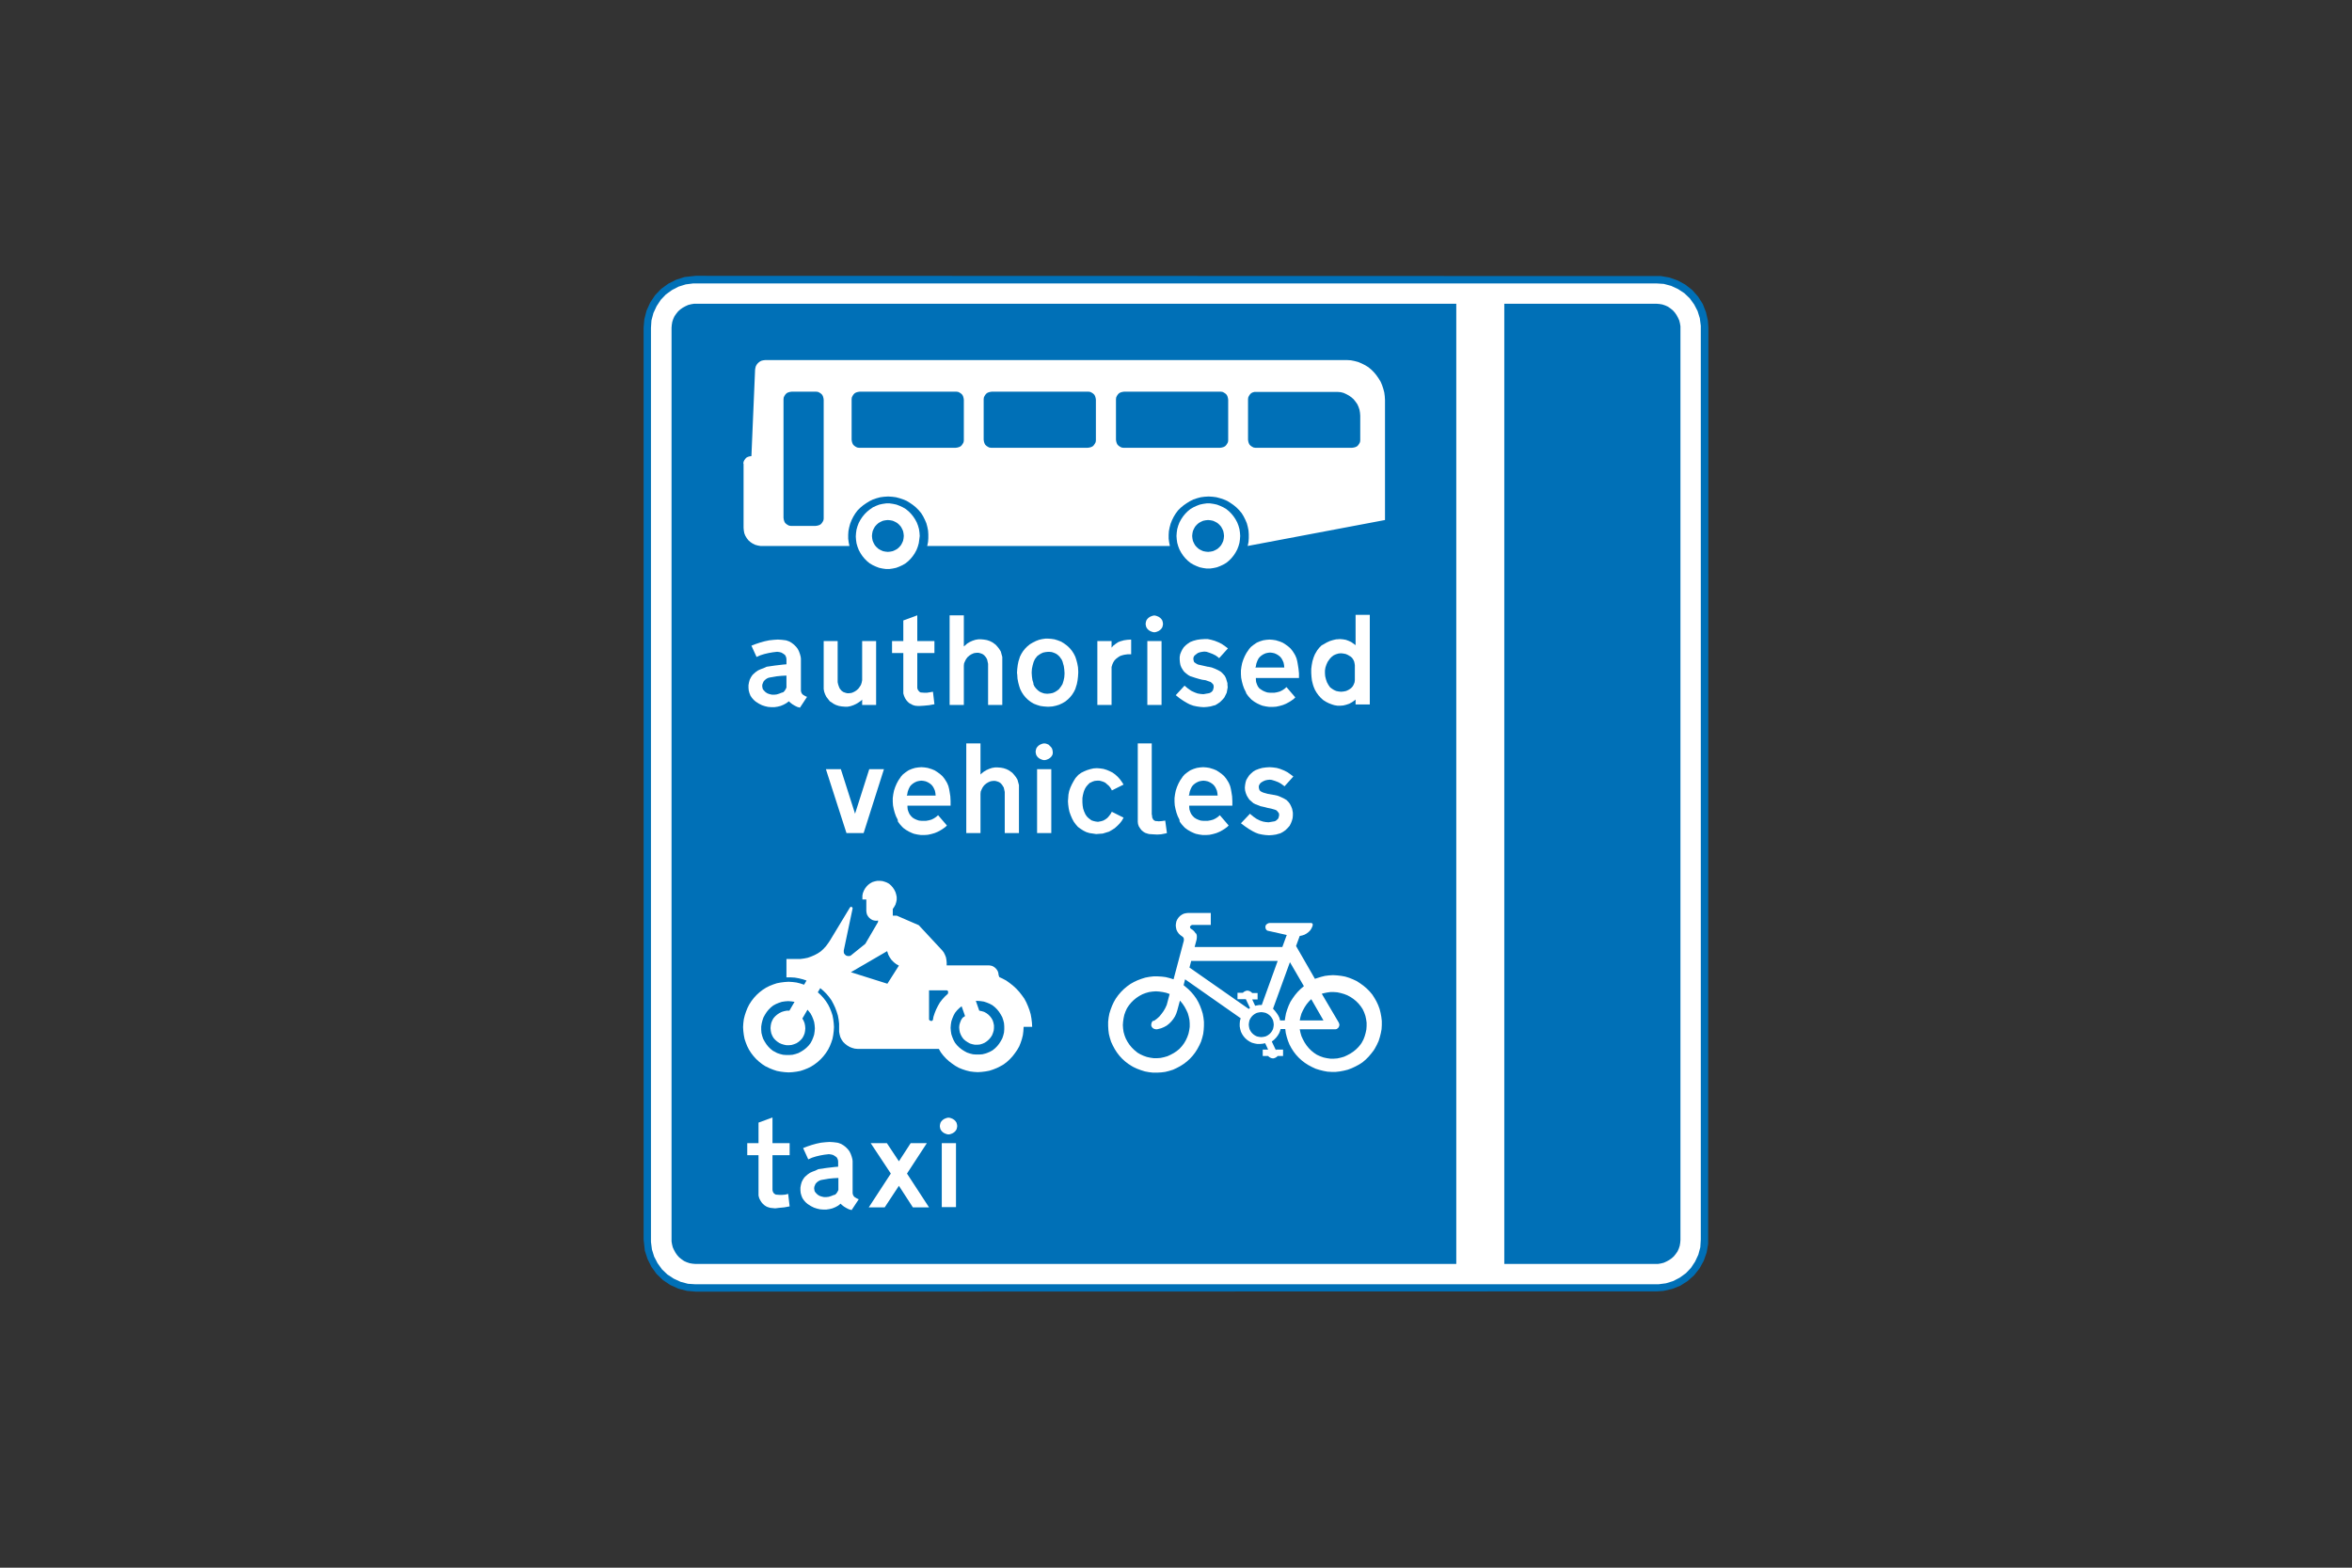
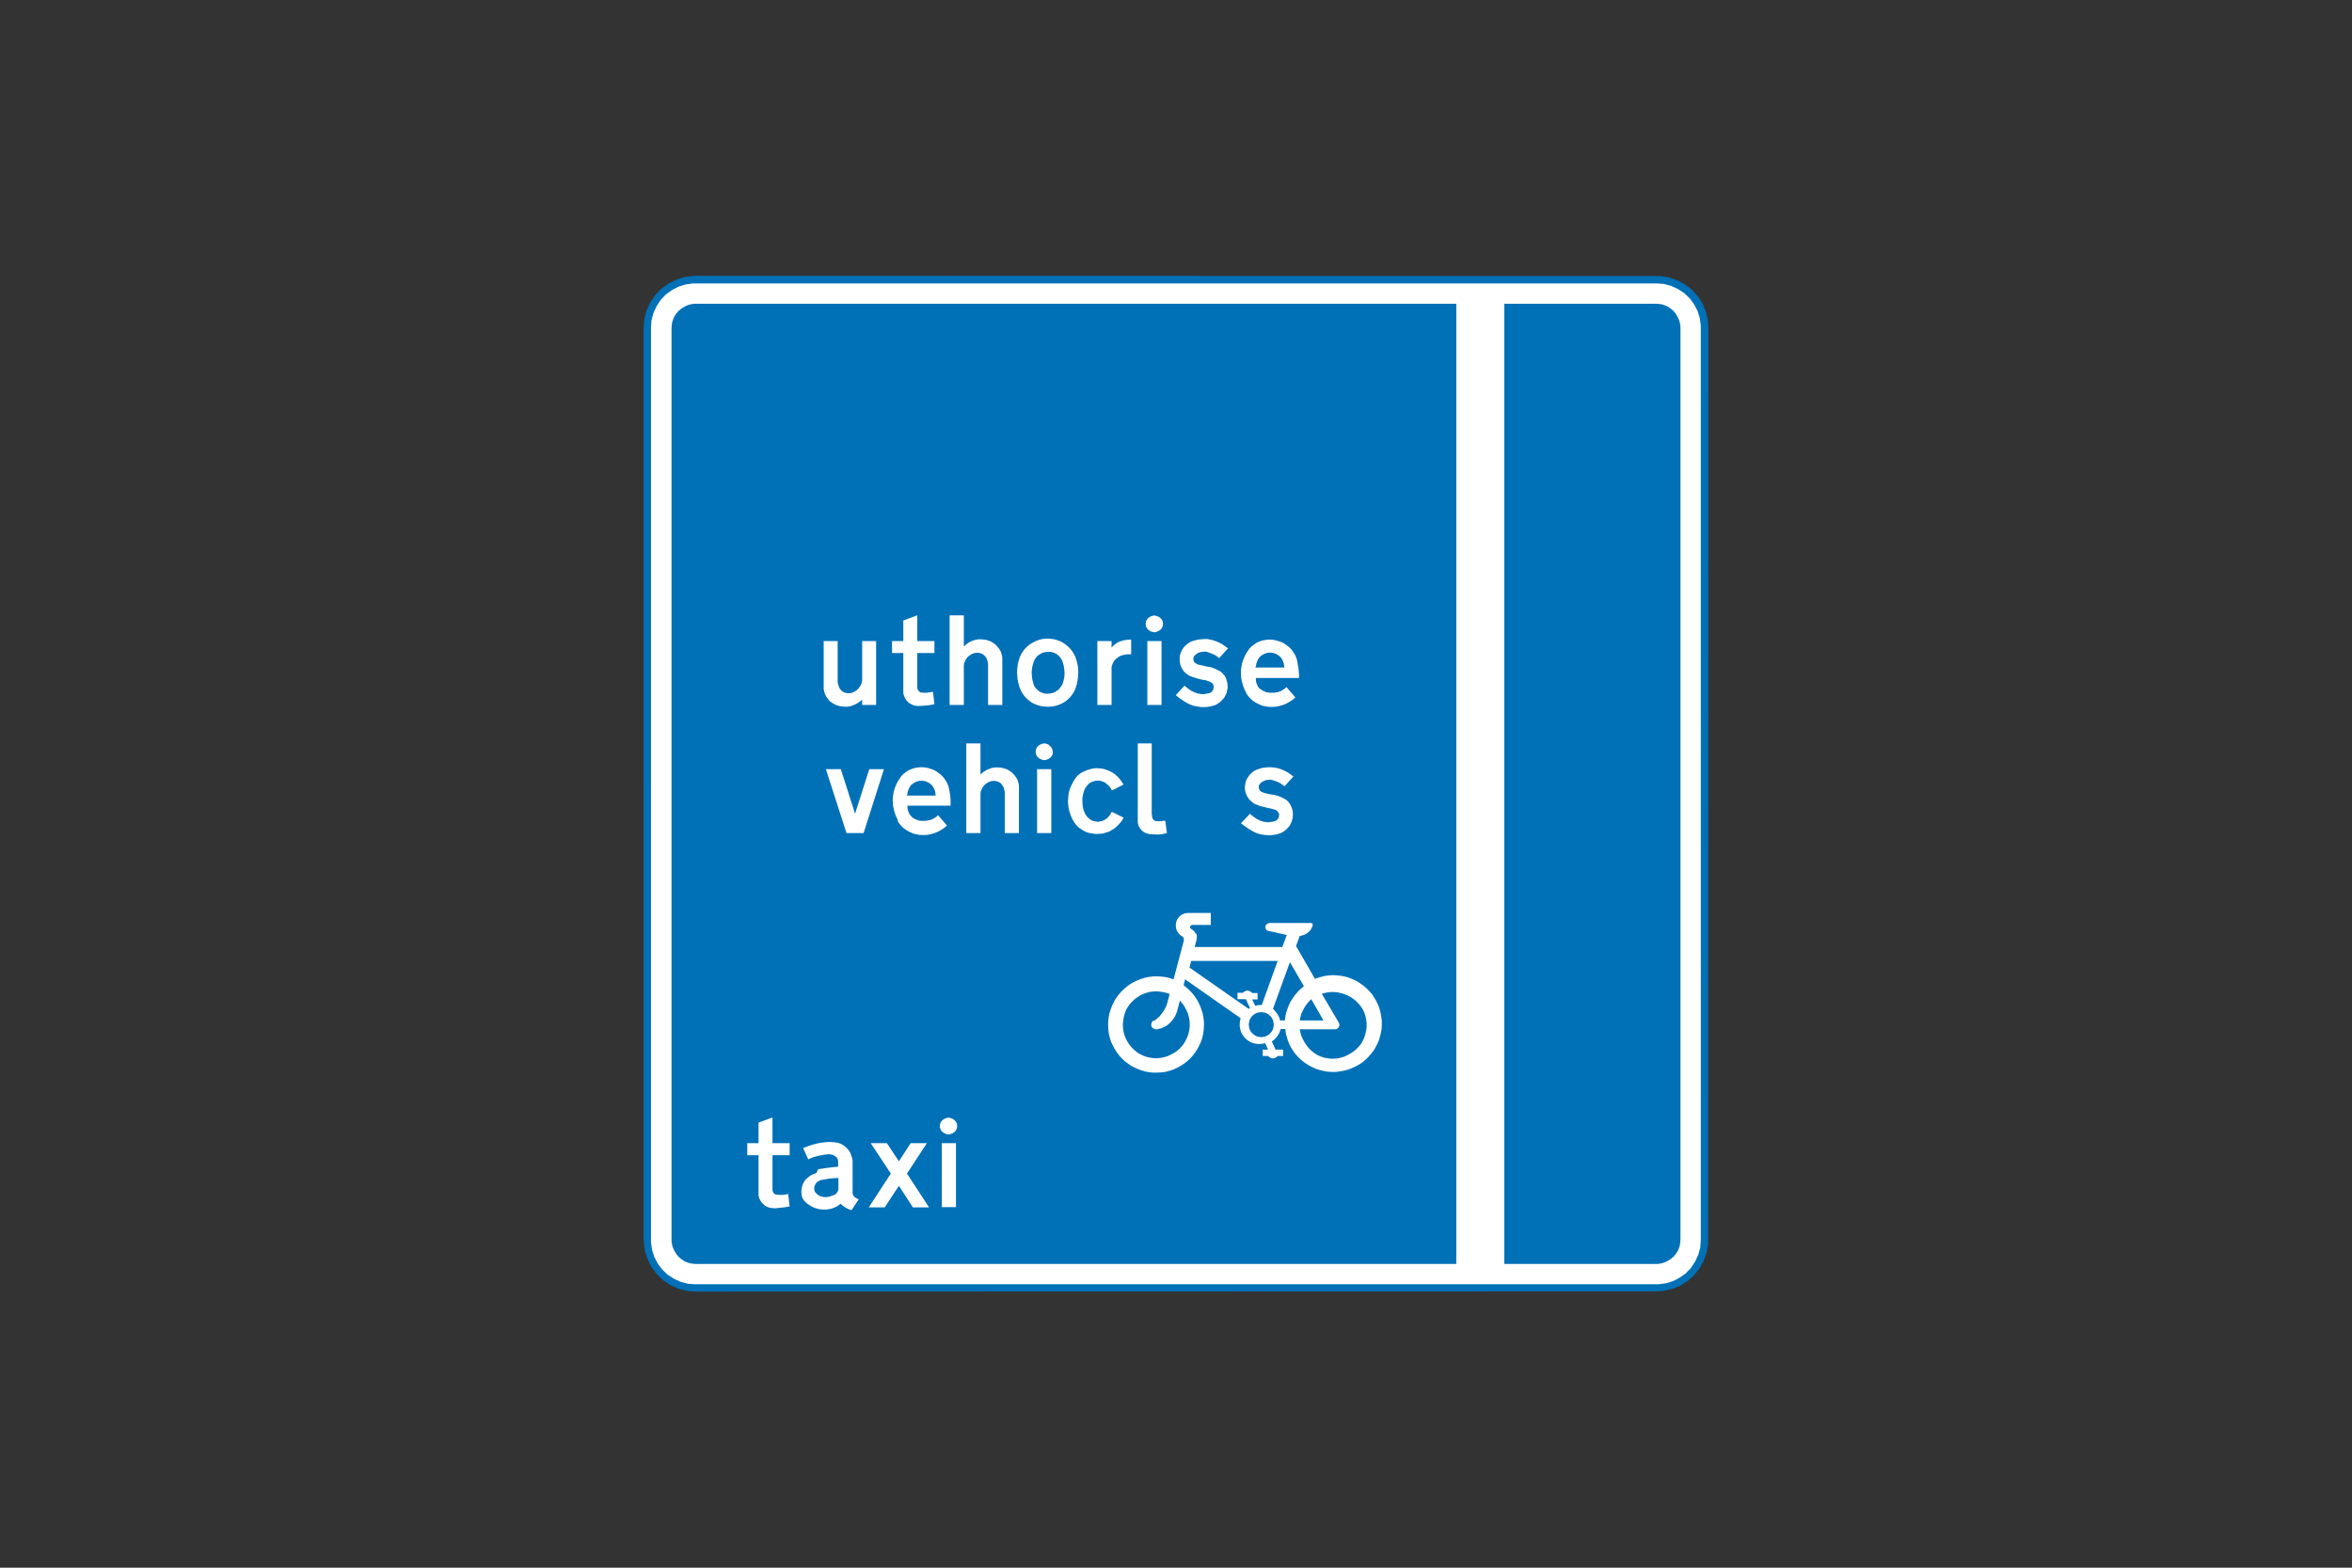
<svg xmlns="http://www.w3.org/2000/svg" version="1.1" id="Layer_1" x="0px" y="0px" viewBox="0 0 960 640" style="enable-background:new 0 0 960 640;" xml:space="preserve">
  <rect x="0" y="0" width="960" height="640" fill="#333333" stroke="none" />
  <style type="text/css">
	.st0{fill-rule:evenodd;clip-rule:evenodd;fill:#0070B7;}
	.st1{fill-rule:evenodd;clip-rule:evenodd;fill:#FFFFFF;}
	.st2{fill:#0070B7;}
</style>
  <g>
    <g>
      <polygon class="st0" points="264.2,133.8 264.2,133.8 264.3,132.1 264.5,130.5 264.9,128.9 265.4,127.3 266,125.7 266.7,124.2     267.6,122.8 268.6,121.5 269.7,120.2 270.9,119.1 272.2,118 273.6,117.1 275,116.3 276.5,115.6 278.1,115 279.7,114.6     281.4,114.3 283,114.2 283.9,114.2 676.1,114.2 677.8,114.2 679.5,114.5 681.1,114.8 682.7,115.3 684.2,115.9 685.7,116.7     687.1,117.5 688.5,118.5 689.7,119.6 690.9,120.8 691.9,122.1 692.8,123.5 693.7,125 694.3,126.5 694.9,128.1 695.3,129.7     695.6,131.3 695.7,133 695.8,133.8 695.8,506.2 695.7,507.9 695.5,509.5 695.1,511.1 694.6,512.7 694,514.3 693.3,515.8     692.4,517.2 691.4,518.5 690.3,519.8 689.1,520.9 687.8,522 686.4,522.9 685,523.7 683.5,524.4 681.9,525 680.3,525.4     678.6,525.7 677,525.8 676.1,525.8 283.9,525.8 282.2,525.7 280.6,525.5 278.9,525.2 277.3,524.7 275.8,524.1 274.3,523.3     272.9,522.5 271.5,521.5 270.3,520.4 269.1,519.2 268.1,517.9 267.2,516.5 266.3,515 265.7,513.5 265.1,511.9 264.7,510.3     264.4,508.7 264.3,507 264.2,506.2   " />
    </g>
    <g>
-       <path class="st1" d="M303.5,189.4v26.1l0.1,1.1l0.2,1.1l0.4,1l0.6,1l0.7,0.9l0.8,0.7l0.9,0.6l1,0.5l1.1,0.3l1.1,0.2l0.6,0h35.7    l-0.3-1.5l-0.2-1.5l0-1.6l0.1-1.5l0.3-1.5l0.4-1.5l0.6-1.5l0.7-1.4l0.8-1.3l0.9-1.2l1.1-1.1l1.2-1l1.3-0.9l1.3-0.8l1.4-0.7    l1.5-0.5l1.5-0.4l1.5-0.2l1.6-0.1h0.2l1.6,0.1l1.5,0.2l1.5,0.4l1.5,0.5l1.4,0.6l1.3,0.8l1.3,0.9l1.2,1l1.1,1.1l1,1.2l0.8,1.3    l0.7,1.4l0.6,1.4l0.4,1.5l0.3,1.5l0.1,1.5v1.6l-0.1,1.5l-0.3,1.5l-0.1,0.2h99.1l-0.3-1.5l-0.2-1.5l0-1.6l0.1-1.5l0.3-1.5l0.4-1.5    l0.6-1.5l0.7-1.4l0.8-1.3l0.9-1.2l1.1-1.1l1.2-1l1.3-0.9l1.3-0.8l1.4-0.7l1.5-0.5l1.5-0.4l1.5-0.2l1.6-0.1h0.2l1.6,0.1l1.5,0.2    l1.5,0.4l1.5,0.5l1.4,0.6l1.3,0.8l1.3,0.9l1.2,1l1.1,1.1l1,1.2l0.8,1.3l0.7,1.4l0.6,1.4l0.4,1.5l0.3,1.5l0.1,1.5v1.6l-0.1,1.5    l-0.3,1.5l-0.1,0.2l56.1-10.6v-49l-0.1-1.6l-0.2-1.5l-0.4-1.5l-0.5-1.5l-0.6-1.4l-0.8-1.3l-0.9-1.3l-1-1.2l-1.1-1.1l-1.2-1    l-1.3-0.8l-1.4-0.7l-1.4-0.6l-1.5-0.4l-1.5-0.3l-1.6-0.1l-0.8,0H312.3l-0.8,0.1l-0.8,0.2l-0.7,0.4l-0.6,0.5l-0.5,0.6l-0.4,0.7    l-0.2,0.8l-0.1,0.6l-1.5,35.3l-0.7,0.1l-0.7,0.2l-0.6,0.3l-0.5,0.5l-0.4,0.6l-0.3,0.6l-0.1,0.7L303.5,189.4L303.5,189.4z     M444,159.9h-39.2l-0.7,0.1l-0.7,0.2l-0.6,0.3l-0.5,0.5l-0.4,0.6l-0.3,0.6l-0.1,0.7l0,0.3v16.3l0.1,0.7l0.2,0.7l0.3,0.6l0.5,0.5    l0.6,0.4l0.6,0.3l0.7,0.1l0.3,0H444l0.7-0.1l0.7-0.2l0.6-0.3l0.5-0.5l0.4-0.6l0.3-0.6l0.1-0.7l0-0.3v-16.3l-0.1-0.7l-0.2-0.7    l-0.3-0.6l-0.5-0.5l-0.6-0.4l-0.6-0.3l-0.7-0.1L444,159.9L444,159.9z M319.8,163.2v48.2l0.1,0.7l0.2,0.7l0.3,0.6l0.5,0.5l0.6,0.4    l0.6,0.3l0.7,0.1l0.3,0h9.8l0.7-0.1l0.7-0.2l0.6-0.3l0.5-0.5l0.4-0.6l0.3-0.6l0.1-0.7l0-0.3v-48.2l-0.1-0.7l-0.2-0.7l-0.3-0.6    l-0.5-0.5l-0.6-0.4l-0.6-0.3l-0.7-0.1l-0.3,0h-9.8l-0.7,0.1l-0.7,0.2l-0.6,0.3l-0.5,0.5l-0.4,0.6l-0.3,0.6l-0.1,0.7L319.8,163.2    L319.8,163.2z M375.4,218.8L375.4,218.8l-0.1-1.4l-0.2-1.4l-0.4-1.4l-0.5-1.3l-0.7-1.3l-0.8-1.2l-0.9-1.1l-1-1l-1.1-0.9l-1.2-0.7    l-1.3-0.6l-1.3-0.5l-1.4-0.3l-1.4-0.2h-1.4l-1.4,0.2l-1.4,0.3l-1.3,0.5l-1.3,0.6L355,208l-1.1,0.9l-1,1l-0.9,1.1l-0.8,1.2    l-0.7,1.3l-0.5,1.3l-0.4,1.4l-0.2,1.4l-0.1,1.4l0.1,1.4l0.2,1.4l0.4,1.4l0.5,1.3l0.7,1.3l0.8,1.2l0.9,1.1l1,1l1.1,0.9l1.2,0.7    l1.3,0.6l1.3,0.5l1.4,0.3l1.4,0.2h1.4l1.4-0.2l1.4-0.3l1.3-0.5l1.3-0.6l1.2-0.7l1.1-0.9l1-1l0.9-1.1l0.8-1.2l0.7-1.3l0.5-1.3    l0.4-1.4l0.2-1.4L375.4,218.8L375.4,218.8z M368.9,218.8L368.9,218.8l-0.1-1l-0.2-1l-0.4-0.9l-0.5-0.9l-0.7-0.8l-0.8-0.7l-0.9-0.5    l-0.9-0.4l-1-0.2l-1-0.1l-1,0.1l-1,0.2l-0.9,0.4l-0.9,0.5l-0.8,0.7l-0.7,0.8l-0.5,0.9l-0.4,0.9l-0.2,1l-0.1,1l0.1,1l0.2,1l0.4,0.9    l0.5,0.9l0.7,0.8l0.8,0.7l0.9,0.5l0.9,0.4l1,0.2l1,0.1l1-0.1l1-0.2l0.9-0.4l0.9-0.5l0.8-0.7l0.7-0.8l0.5-0.9l0.4-0.9l0.2-1    L368.9,218.8L368.9,218.8z M350.9,182.8h39.2l0.7-0.1l0.7-0.2l0.6-0.3l0.5-0.5l0.4-0.6l0.3-0.6l0.1-0.7l0-0.3v-16.3l-0.1-0.7    l-0.2-0.7l-0.3-0.6l-0.5-0.5l-0.6-0.4l-0.6-0.3l-0.7-0.1l-0.3,0h-39.2l-0.7,0.1l-0.7,0.2l-0.6,0.3l-0.5,0.5l-0.4,0.6l-0.3,0.6    l-0.1,0.7l0,0.3v16.3l0.1,0.7l0.2,0.7l0.3,0.6l0.5,0.5l0.6,0.4l0.6,0.3l0.7,0.1L350.9,182.8L350.9,182.8z M506.2,218.8    L506.2,218.8l-0.1-1.4l-0.2-1.4l-0.4-1.4l-0.5-1.3l-0.7-1.3l-0.8-1.2l-0.9-1.1l-1-1l-1.1-0.9l-1.2-0.7l-1.3-0.6l-1.3-0.5l-1.4-0.3    l-1.4-0.2h-1.4l-1.4,0.2l-1.4,0.3l-1.3,0.5l-1.3,0.6l-1.2,0.7l-1.1,0.9l-1,1l-0.9,1.1l-0.8,1.2l-0.7,1.3l-0.5,1.3l-0.4,1.4    l-0.2,1.4l-0.1,1.4l0.1,1.4l0.2,1.4l0.4,1.4l0.5,1.3l0.7,1.3l0.8,1.2l0.9,1.1l1,1l1.1,0.9l1.2,0.7l1.3,0.6l1.3,0.5l1.4,0.3    l1.4,0.2h1.4l1.4-0.2l1.4-0.3l1.3-0.5l1.3-0.6l1.2-0.7l1.1-0.9l1-1l0.9-1.1l0.8-1.2l0.7-1.3l0.5-1.3l0.4-1.4l0.2-1.4L506.2,218.8    L506.2,218.8z M499.6,218.8L499.6,218.8l-0.1-1l-0.2-1l-0.4-0.9l-0.5-0.9l-0.7-0.8l-0.8-0.7L496,213l-0.9-0.4l-1-0.2l-1-0.1    l-1,0.1l-1,0.2l-0.9,0.4l-0.9,0.5l-0.8,0.7l-0.7,0.8l-0.5,0.9l-0.4,0.9l-0.2,1l-0.1,1l0.1,1l0.2,1l0.4,0.9l0.5,0.9l0.7,0.8    l0.8,0.7l0.9,0.5l0.9,0.4l1,0.2l1,0.1l1-0.1l1-0.2l0.9-0.4l0.9-0.5l0.8-0.7l0.7-0.8l0.5-0.9l0.4-0.9l0.2-1L499.6,218.8    L499.6,218.8z M512.7,182.8h39.2l0.7-0.1l0.7-0.2l0.6-0.3l0.5-0.5l0.4-0.6l0.3-0.6l0.1-0.7l0-0.3v-9.8l-0.1-1.2l-0.2-1.2l-0.4-1.2    L554,165l-0.7-1l-0.8-1l-0.9-0.8l-1-0.7l-1.1-0.6l-1.1-0.5l-1.2-0.3L546,160l-0.6,0h-32.7L512,160l-0.7,0.2l-0.6,0.3l-0.5,0.5    l-0.4,0.6l-0.3,0.6l-0.1,0.7l0,0.3v16.3l0.1,0.7l0.2,0.7l0.3,0.6l0.5,0.5l0.6,0.4l0.6,0.3l0.7,0.1L512.7,182.8L512.7,182.8z     M498,159.9h-39.2l-0.7,0.1l-0.7,0.2l-0.6,0.3l-0.5,0.5l-0.4,0.6l-0.3,0.6l-0.1,0.7l0,0.3v16.3l0.1,0.7l0.2,0.7l0.3,0.6l0.5,0.5    l0.6,0.4l0.6,0.3l0.7,0.1l0.3,0H498l0.7-0.1l0.7-0.2l0.6-0.3l0.5-0.5l0.4-0.6l0.3-0.6l0.1-0.7l0-0.3v-16.3l-0.1-0.7l-0.2-0.7    l-0.3-0.6l-0.5-0.5l-0.6-0.4l-0.6-0.3l-0.7-0.1L498,159.9L498,159.9z" />
-     </g>
+       </g>
    <g>
-       <path class="st1" d="M312.9,272.2L312.9,272.2l3.4-0.5l3.4-0.4l1.3-0.1v-0.1v-2l-0.1-0.7l-0.3-0.7l0,0l-0.2-0.3l-0.1-0.1l-0.7-0.5    l-0.7-0.4l-0.8-0.2l-0.8-0.1l-0.2,0l-1.7,0.2l-1.7,0.3l-1.7,0.4l-1.6,0.5l-1.6,0.7l-2.1-4.6l1.8-0.7l1.8-0.6l1.8-0.5l1.9-0.4    l1.9-0.2l0,0l1.6-0.1l1.6,0.1l1.6,0.2l0.4,0.1l1.1,0.4l1,0.6l0.9,0.7l0.8,0.8l0.7,0.9l0.5,1l0.4,1.1l0.3,1.1l0.1,0.8v13.1l0.1,0.5    l0.2,0.5l0.3,0.4l0.2,0.2l1,0.6l0.7,0.3l-2.9,4.4l-1.1-0.3l-1-0.5l-1-0.6l-0.9-0.7l-0.5-0.5l-1.1,0.8l-1.1,0.6l-1.2,0.5l-1.2,0.3    l-1.3,0.2l-1.3,0l-1.3-0.1l-1.3-0.3l-1.2-0.4l-1.2-0.6l-1.1-0.7l-0.3-0.2l-0.8-0.7l-0.7-0.8l-0.6-0.9l-0.4-1l-0.3-1.1l-0.1-1.1    l0-1.1l0.2-1.1l0.3-1.1l0.5-1l0.6-0.9l0.4-0.4l0.9-0.8l1-0.7l1.1-0.5l1.1-0.4L312.9,272.2L312.9,272.2L312.9,272.2z M319.7,282.6    L319.7,282.6l0.5-0.5l0.4-0.6l0.3-0.6l0.1-0.2v-4.9l-2,0.1l-2,0.2l-1.7,0.3l-1.2,0.2l-0.7,0.2l-0.7,0.4l-0.6,0.5l-0.5,0.6    l-0.1,0.3l-0.3,0.7l-0.1,0.7l0.1,0.7l0.1,0.5l0.4,0.6l0.5,0.5l0.3,0.3l0.8,0.5l0.9,0.3l0.9,0.2l1,0l0.9-0.1l1-0.3l1-0.4    L319.7,282.6L319.7,282.6z" />
-     </g>
+       </g>
    <g>
      <polygon class="st1" points="342.8,281.2 342.8,281.2 342.4,280.3 342.1,279.4 341.9,278.5 341.9,278.3 341.9,261.7 336.2,261.7     336.2,281.3 336.4,282.4 336.8,283.5 337.3,284.5 338,285.4 338.7,286.3 339.2,286.6 340.2,287.3 341.2,287.8 342.4,288.2     343.6,288.4 344.8,288.5 346,288.5 347.1,288.3 348.3,287.9 349.4,287.4 350.4,286.8 351.4,286.1 351.9,285.6 351.9,287.8     357.6,287.8 357.6,261.7 351.9,261.7 351.9,277.7 351.7,278.7 351.4,279.6 350.9,280.4 350.3,281.2 349.5,281.9 348.7,282.4     347.8,282.8 347.4,282.9 346.6,283 345.8,283 345,282.8 344.2,282.5 343.5,282 343,281.4   " />
    </g>
    <g>
      <polygon class="st1" points="369,284.1 369,284.1 368.7,283.1 368.7,282 368.7,281.7 368.7,268.2 368.7,266.6 364.1,266.6     364.1,261.7 368.7,261.7 368.7,253.3 374.4,251.2 374.4,261.7 381.4,261.7 381.4,266.6 374.4,266.6 374.4,268.2 374.4,280.8     374.5,281.3 374.7,281.7 375,282.1 375.4,282.5 375.8,282.7 375.9,282.7 377.2,282.8 378.4,282.8 379.6,282.6 380.8,282.4     381.4,287.5 379.2,287.9 377.1,288.1 375.5,288.2 374.5,288.2 373.5,288.1 372.5,287.8 372,287.5 371.2,287.1 370.5,286.5     369.9,285.8 369.4,285 369,284.1   " />
    </g>
    <g>
      <polygon class="st1" points="402.4,268.3 402.4,268.3 402.9,269.2 403.1,270.1 403.3,271 403.3,271.2 403.3,287.8 409.1,287.8     409.1,268.2 408.8,267.1 408.5,266 407.9,265 407.2,264.1 406.5,263.3 406,262.9 405,262.2 404,261.7 402.8,261.3 401.6,261.1     400.5,261 399.3,261 398.1,261.2 396.9,261.6 395.8,262.1 394.8,262.7 393.9,263.5 393.4,263.9 393.4,251.2 387.6,251.2     387.6,287.8 393.4,287.8 393.4,271.8 393.5,270.8 393.9,269.9 394.3,269.1 394.9,268.3 395.7,267.6 396.5,267.1 397.4,266.7     397.8,266.6 398.6,266.5 399.4,266.5 400.2,266.7 401,267 401.7,267.5 402.2,268.1   " />
    </g>
    <g>
      <path class="st1" d="M415.1,274.7L415.1,274.7l0.1-1.6l0.2-1.6l0.3-1.5l0.2-0.6l0.4-1.3l0.6-1.2l0.7-1.1l0.8-1l0.9-0.9l1.1-0.9    l1.2-0.7l1.2-0.6l1.3-0.5l1.3-0.3l1.4-0.2l0.8,0l1.4,0.1l1.4,0.2l1.3,0.4l1.3,0.5l1.2,0.7l1.1,0.8l0.6,0.5l0.9,0.9l0.8,1l0.7,1.1    l0.6,1.2l0.4,1.2l0.4,1.5l0.3,1.6l0.1,1.6l0,0.7l-0.1,1.6l-0.2,1.6l-0.3,1.5l-0.2,0.6l-0.4,1.3l-0.6,1.2l-0.7,1.1l-0.8,1l-0.9,0.9    l-1.1,0.9l-1.2,0.7l-1.3,0.6l-1.3,0.4l-1.4,0.3l-1.4,0.1l-0.8,0l-1.4-0.1l-1.4-0.2l-1.3-0.4l-1.3-0.5l-1.2-0.7L420,286l-0.6-0.5    l-0.9-0.9l-0.8-1l-0.7-1.1l-0.6-1.2l-0.4-1.2l-0.4-1.5l-0.3-1.6l-0.1-1.6L415.1,274.7L415.1,274.7z M421.8,279.3L421.8,279.3    l0.4,0.9l0.6,0.8l0.1,0.1l0.7,0.7l0.8,0.6l0.9,0.4l0.9,0.3l1,0.1l0.5,0l1-0.1l1-0.2l0.9-0.4l0.8-0.5l0.8-0.6l0.3-0.4l0.6-0.8    l0.5-0.8l0.1-0.2l0.4-1.3l0.3-1.4l0.1-1.4l0-0.4l-0.1-1.4l-0.2-1.4l-0.4-1.4l-0.1-0.4l-0.4-0.9l-0.6-0.8l-0.1-0.2l-0.7-0.7    l-0.8-0.6l-0.9-0.4l-0.9-0.3l-1-0.1l-0.5,0l-1,0.1l-1,0.2l-0.9,0.4l-0.8,0.5l-0.8,0.6l-0.3,0.4l-0.6,0.8l-0.4,0.9l-0.1,0.2    l-0.4,1.4l-0.3,1.4l-0.1,1.4l0,0.4l0.1,1.4l0.2,1.4l0.4,1.3L421.8,279.3L421.8,279.3z" />
    </g>
    <g>
      <polygon class="st1" points="458.1,267.5 458.1,267.5 457.2,267.8 456.4,268.3 455.6,268.9 454.9,269.6 454.4,270.4 454,271.3     453.7,272.3 453.7,272.7 453.7,273.7 453.7,275.5 453.7,287.8 447.9,287.8 447.9,261.7 453.7,261.7 453.7,264.4 454.4,263.6     455.3,262.9 456.3,262.2 457.3,261.8 458.4,261.5 458.7,261.4 460.1,261.2 461.6,261.1 461.7,261.2 461.7,267.1 460.3,267.1     458.9,267.3   " />
    </g>
    <g>
      <path class="st1" d="M468.3,261.7v26.1h5.8v-26.1H468.3L468.3,261.7z M474.7,254.7L474.7,254.7l-0.1-0.7l-0.2-0.7l-0.4-0.6    l-0.5-0.5l-0.6-0.4l-0.7-0.3l-0.7-0.2h-0.7l-0.7,0.2l-0.7,0.3l-0.6,0.4l-0.5,0.5l-0.4,0.6l-0.2,0.7l-0.1,0.7l0.1,0.7l0.2,0.7    l0.4,0.6l0.5,0.5l0.6,0.4l0.7,0.3l0.7,0.2h0.7l0.7-0.2l0.7-0.3l0.6-0.4l0.5-0.5l0.4-0.6l0.2-0.7L474.7,254.7L474.7,254.7z" />
    </g>
    <g>
      <polygon class="st1" points="496,287.9 496,287.9 497,287.3 498,286.6 498.2,286.4 499,285.6 499.7,284.8 500.2,283.8     500.7,282.8 500.9,281.7 501.1,280.6 501,279.5 501,278.9 500.7,277.9 500.4,276.9 499.9,275.9 499.2,275.1 498.4,274.3     497.2,273.6 495.9,273 494.6,272.5 493.2,272.2 493,272.2 490.8,271.7 489,271.3 488.4,271 487.8,270.6 487.4,270.3 487.2,269.7     487.1,269.2 487.1,268.6 487.3,268 487.6,267.6 488.1,267.2 488.9,266.6 489.7,266.3 490.7,266.1 491.6,266 492.5,266.1     493.7,266.5 495,267 496.2,267.6 497.3,268.4 497.6,268.7 501.2,264.7 500,263.8 498.7,262.9 497.3,262.2 495.8,261.6     494.4,261.2 493,260.9 491.5,260.9 490,261 488.6,261.2 487.1,261.6 485.8,262.1 484.9,262.7 484,263.4 483.2,264.2 482.6,265.1     482.1,266.1 481.7,267.1 481.5,268.2 481.5,269.3 481.6,270.4 481.8,271.5 482.2,272.5 482.8,273.5 483.3,274.2 484.1,274.9     485,275.6 485.9,276.1 486,276.1 487.8,276.7 489.5,277.2 490.7,277.5 492.1,277.7 493.5,278.2 494.1,278.4 494.6,278.8     495.1,279.3 495.3,279.7 495.4,280.4 495.3,281 495.1,281.7 495,281.9 494.6,282.4 494,282.8 493.5,283 492.3,283.2 491.2,283.4     490,283.3 488.8,283.1 487.7,282.7 486.6,282.2 486.2,282 484.9,281.1 483.7,280.1 483.5,279.9 479.9,283.8 481.4,285 483,286.1     484.7,287.1 485.7,287.6 487.1,288.1 488.5,288.4 489.9,288.6 491.3,288.7 492.7,288.6 494.1,288.4 495.5,288   " />
    </g>
    <g>
      <path class="st1" d="M508.7,283.1L508.7,283.1l0.8,1.1l0.9,1l0.5,0.5l1.1,0.8l1.2,0.7l1.3,0.6l0.8,0.3l1.4,0.3l1.4,0.2l1.4,0    l1.4-0.1l1.4-0.3l1.4-0.4l1.2-0.5l1.3-0.7l0.8-0.5l1.1-0.8l0.6-0.6l-3.6-4.2l-0.8,0.7l-0.9,0.6l-1,0.5l-1.1,0.3l-1.1,0.2l-0.7,0    l-1.2,0l-1-0.1l-0.9-0.3l-0.9-0.4l-0.8-0.5L514,281l-0.6-0.8l-0.4-0.9l-0.3-0.9l-0.1-1l0-0.6h17.6l0-1.9L530,273l-0.3-1.9    l-0.2-1.1l-0.3-1.2l-0.5-1.2l-0.4-0.7l-0.7-1.1l-0.8-1l-1-0.9l-1.1-0.8l-1.1-0.7l-1.2-0.5l-1.3-0.4l-0.3-0.1l-1.3-0.2l-1.3-0.1    l-1.3,0.1l-1.3,0.2l-1.3,0.4l-1.2,0.5l-0.5,0.3l-1,0.7l-1,0.8l-0.8,0.9l-0.1,0.2l-0.9,1.3l-0.7,1.3l-0.6,1.4l-0.5,1.5l-0.3,1.5    l-0.2,1.5l0,1.5l0.1,1.5l0.3,1.5l0.4,1.5l0.5,1.4l0.7,1.4L508.7,283.1L508.7,283.1z M512.4,272.5h11.8l-0.1-1l-0.2-1l-0.3-0.7    l-0.4-0.8l-0.6-0.8l-0.7-0.6l-0.8-0.5l-0.9-0.4l-0.9-0.2l-0.9-0.1l-0.9,0.1l-0.9,0.2l-0.9,0.4l-0.8,0.5l-0.7,0.6l-0.5,0.6l-0.5,1    l-0.4,1.1l-0.2,1.1L512.4,272.5L512.4,272.5z" />
    </g>
    <g>
-       <path class="st1" d="M540.3,263L540.3,263l1.2-0.7l1.3-0.6l1.3-0.4l1.3-0.3l0.3,0l1.2-0.1l1.2,0.1l1.2,0.2l1.1,0.4l1.1,0.5l1,0.7    l0.3,0.2l0.5,0.4v-12.4h5.8v36.6h-5.8v-2l-0.5,0.4l-1,0.7l-1.1,0.6l-1.2,0.4l-1.2,0.3l-1.2,0.1l-1.2,0l-1.2-0.2l-1-0.3l-1.3-0.5    l-1.2-0.6l-1.1-0.7l-1-0.9l-0.9-1l-0.8-1.1l-0.7-1.2l-0.5-1.2l-0.3-0.9l-0.4-1.6l-0.2-1.6l-0.1-1.6l0-1.6l0.2-1.6l0.3-1.6l0.1-0.3    l0.4-1.3l0.5-1.2l0.7-1.2l0.3-0.5l0.8-1l0.9-0.9L540.3,263L540.3,263L540.3,263z M542.9,280.6L542.9,280.6l-0.7-1l-0.6-1.1    l-0.4-1.2l-0.3-1.2l-0.1-1.2l0-1.2l0.2-1.2l0.4-1.2l0.5-1.1l0.7-1l0.3-0.4l0.7-0.7l0.8-0.6l0.9-0.4l1-0.3l1-0.1l1,0.1l1,0.2    l0.9,0.4l0.8,0.5l0.1,0l0.7,0.6l0.5,0.7l0.4,0.8l0.2,0.9l0.1,0.7v3v3l-0.1,0.9l-0.3,0.8l-0.4,0.8l-0.6,0.7l-0.5,0.4l-0.8,0.5    l-0.9,0.4l-1,0.2l-1,0.1l-1-0.1l-1-0.2l-0.9-0.4l-0.8-0.5L542.9,280.6L542.9,280.6L542.9,280.6z" />
-     </g>
+       </g>
    <g>
      <polygon class="st1" points="337.1,314 343.2,314 349,332.2 354.8,314 360.8,314 352.5,340.1 345.5,340.1   " />
    </g>
    <g>
      <path class="st1" d="M366.5,335.4L366.5,335.4l0.8,1.1l0.9,1l0.5,0.5l1.1,0.8l1.2,0.7l1.3,0.6l0.8,0.3l1.4,0.3l1.4,0.2l1.4,0    l1.4-0.1l1.4-0.3l1.4-0.4l1.2-0.5l1.3-0.7l0.8-0.5l1.1-0.8l0.6-0.6l-3.6-4.2l-0.8,0.7l-0.9,0.6l-1,0.5l-1.1,0.3l-1.1,0.2l-0.7,0    l-1.2,0l-1-0.1l-0.9-0.3l-0.9-0.4l-0.8-0.5l-0.7-0.7l-0.6-0.8l-0.4-0.9l-0.3-0.9l-0.1-1l0-0.6h17.6l0-1.9l-0.1-1.9l-0.3-1.9    l-0.2-1.1l-0.3-1.2l-0.5-1.2l-0.4-0.7l-0.7-1.1l-0.8-1l-1-0.9l-1.1-0.8l-1.1-0.7l-1.2-0.5l-1.3-0.4l-0.3-0.1l-1.3-0.2l-1.3-0.1    l-1.3,0.1l-1.3,0.2l-1.3,0.4l-1.2,0.5l-0.5,0.3l-1,0.7l-1,0.8l-0.8,0.9l-0.1,0.2l-0.9,1.3l-0.7,1.3l-0.6,1.4l-0.5,1.5l-0.3,1.5    l-0.2,1.5l0,1.5l0.1,1.5l0.3,1.5l0.4,1.5l0.5,1.4l0.7,1.4L366.5,335.4L366.5,335.4z M370.1,324.8h11.8l-0.1-1l-0.2-1l-0.3-0.7    l-0.4-0.8l-0.6-0.8l-0.7-0.6l-0.8-0.5l-0.9-0.4l-0.9-0.2l-0.9-0.1l-0.9,0.1l-0.9,0.2l-0.9,0.4l-0.8,0.5l-0.7,0.6l-0.5,0.6l-0.5,1    l-0.4,1.1l-0.2,1.1L370.1,324.8L370.1,324.8z" />
    </g>
    <g>
      <polygon class="st1" points="409.2,320.7 409.2,320.7 409.7,321.5 409.9,322.4 410.1,323.3 410.1,323.5 410.1,340.1 415.9,340.1     415.9,320.5 415.6,319.4 415.3,318.3 414.7,317.3 414,316.4 413.2,315.5 412.8,315.2 411.8,314.5 410.8,314 409.6,313.6     408.5,313.4 407.2,313.3 406.1,313.3 404.9,313.5 403.7,313.9 402.6,314.4 401.6,315 400.6,315.8 400.2,316.2 400.2,303.5     394.4,303.5 394.4,340.1 400.2,340.1 400.2,324.1 400.3,323.1 400.7,322.2 401.1,321.4 401.7,320.6 402.5,319.9 403.3,319.4     404.2,319 404.6,318.9 405.4,318.8 406.2,318.8 407,319 407.8,319.3 408.5,319.8 409,320.4   " />
    </g>
    <g>
      <path class="st1" d="M423.3,314v26.1h5.8V314H423.3L423.3,314z M429.7,307L429.7,307l-0.1-0.7l-0.2-0.7l-0.4-0.6l-0.5-0.5L428,304    l-0.7-0.3l-0.7-0.2h-0.7l-0.7,0.2l-0.7,0.3l-0.6,0.4l-0.5,0.5l-0.4,0.6l-0.2,0.7l-0.1,0.7l0.1,0.7l0.2,0.7l0.4,0.6l0.5,0.5    l0.6,0.4l0.7,0.3l0.7,0.2h0.7l0.7-0.2l0.7-0.3l0.6-0.4l0.5-0.5l0.4-0.6l0.2-0.7L429.7,307L429.7,307z" />
    </g>
    <g>
      <polygon class="st1" points="442.5,322.8 442.5,322.8 442.9,321.9 443.4,321.1 444.1,320.3 444.8,319.6 445.1,319.5 445.9,319.1     446.8,318.8 447.8,318.7 448.7,318.7 449.2,318.8 450.2,319.1 451.1,319.5 451.9,320.2 452.7,320.9 453.3,321.7 453.8,322.6     453.8,322.7 458.6,320.3 457.9,319.2 457.1,318.1 456.2,317.1 455.2,316.2 454.1,315.4 452.9,314.8 451.7,314.3 450.4,313.9     449,313.7 447.7,313.6 446.3,313.7 445,314 443.7,314.4 442.5,314.9 441.3,315.5 440.2,316.3 440,316.5 439,317.6 438.2,318.9     437.5,320.2 436.9,321.5 436.4,322.9 436.1,324.4 436,325.8 435.9,327.1 436,328.5 436.2,330 436.5,331.4 437,332.8 437.6,334.2     438.3,335.5 439.2,336.7 440,337.6 441.1,338.4 442.2,339.1 443.4,339.7 444.7,340.1 446.1,340.3 447.4,340.5 448.7,340.4     450.1,340.3 451.4,339.9 452.7,339.5 453.9,338.8 455,338.1 456,337.2 456.9,336.3 457.8,335.2 458.5,334 458.6,333.8     453.8,331.4 453.3,332.3 452.7,333.1 452,333.9 451.2,334.5 450.3,335 449.3,335.3 449.2,335.3 448.2,335.5 447.3,335.4     446.4,335.2 445.5,334.9 445.1,334.6 444.3,334 443.6,333.3 443,332.4 442.6,331.5 442.5,331.3 442.1,330.1 441.9,328.9     441.8,327.6 441.8,327.1 441.8,325.8 442,324.6 442.3,323.4   " />
    </g>
    <g>
      <polygon class="st1" points="475.6,335 475.6,335 474.2,335.2 472.9,335.3 472.2,335.2 471.7,335.2 471.2,335 470.8,334.7     470.5,334.2 470.3,333.8 470.2,332.8 470.1,332.5 470.1,303.5 464.4,303.5 464.4,335.5 464.5,336.4 464.8,337.3 465.3,338.1     465.9,338.9 466.6,339.5 467.4,340 468.3,340.3 469,340.5 470.6,340.6 472.3,340.7 473.9,340.6 475.5,340.3 476.3,340.1   " />
    </g>
    <g>
-       <path class="st1" d="M481.5,335.4L481.5,335.4l0.8,1.1l0.9,1l0.5,0.5l1.1,0.8l1.2,0.7l1.3,0.6l0.8,0.3l1.4,0.3l1.4,0.2l1.4,0    l1.4-0.1l1.4-0.3l1.4-0.4l1.2-0.5l1.3-0.7l0.8-0.5l1.1-0.8l0.6-0.6l-3.6-4.2l-0.8,0.7l-0.9,0.6l-1,0.5l-1.1,0.3l-1.1,0.2l-0.7,0    l-1.2,0l-1-0.1l-0.9-0.3l-0.9-0.4l-0.8-0.5l-0.7-0.7l-0.6-0.8l-0.4-0.9l-0.3-0.9l-0.1-1l0-0.6H503l0-1.9l-0.1-1.9l-0.3-1.9    l-0.2-1.1l-0.3-1.2l-0.5-1.2l-0.4-0.7l-0.7-1.1l-0.8-1l-1-0.9l-1.1-0.8l-1.1-0.7l-1.2-0.5l-1.3-0.4l-0.3-0.1l-1.3-0.2l-1.3-0.1    l-1.3,0.1l-1.3,0.2l-1.3,0.4l-1.2,0.5l-0.5,0.3l-1,0.7l-1,0.8l-0.8,0.9l-0.1,0.2l-0.9,1.3l-0.7,1.3l-0.6,1.4l-0.5,1.5l-0.3,1.5    l-0.2,1.5l0,1.5l0.1,1.5l0.3,1.5l0.4,1.5l0.5,1.4l0.7,1.4L481.5,335.4L481.5,335.4z M485.2,324.8H497l-0.1-1l-0.2-1l-0.3-0.7    l-0.4-0.8l-0.6-0.8l-0.7-0.6l-0.8-0.5l-0.9-0.4l-0.9-0.2l-0.9-0.1l-0.9,0.1l-0.9,0.2l-0.9,0.4l-0.8,0.5l-0.7,0.6l-0.5,0.6l-0.5,1    l-0.4,1.1l-0.2,1.1L485.2,324.8L485.2,324.8z" />
-     </g>
+       </g>
    <g>
      <polygon class="st1" points="522.6,340.2 522.6,340.2 523.7,339.6 524.7,338.9 524.9,338.7 525.7,337.9 526.4,337.1 526.9,336.1     527.3,335.1 527.6,334 527.7,332.9 527.7,331.8 527.6,331.2 527.4,330.2 527,329.2 526.5,328.2 525.9,327.4 525.1,326.6     523.9,325.9 522.6,325.3 521.3,324.8 519.9,324.5 519.7,324.5 517.5,324.1 515.7,323.6 515,323.3 514.5,323 514.1,322.6     513.9,322 513.8,321.5 513.8,320.9 514,320.4 514.3,319.9 514.7,319.5 515.5,319 516.4,318.6 517.3,318.4 518.3,318.3     519.1,318.4 520.4,318.8 521.7,319.3 522.8,319.9 523.9,320.7 524.3,321 527.9,317 526.7,316.1 525.4,315.2 524,314.5     522.5,313.9 521.1,313.5 519.6,313.3 518.2,313.2 516.7,313.3 515.2,313.5 513.8,313.9 512.5,314.4 511.5,315 510.7,315.7     509.9,316.5 509.3,317.4 508.7,318.4 508.4,319.4 508.2,320.5 508.1,321.6 508.2,322.7 508.5,323.8 508.9,324.8 509.5,325.8     510,326.5 510.8,327.2 511.6,327.9 512.6,328.4 512.7,328.4 514.4,329.1 516.2,329.5 517.3,329.8 518.8,330.1 520.2,330.5     520.8,330.7 521.3,331.1 521.7,331.6 522,332 522.1,332.7 522,333.3 521.8,334 521.7,334.2 521.2,334.7 520.7,335.1 520.2,335.3     519,335.5 517.8,335.7 516.6,335.6 515.5,335.4 514.3,335 513.3,334.5 512.9,334.3 511.6,333.4 510.4,332.4 510.2,332.2     506.5,336.1 508.1,337.3 509.7,338.4 511.4,339.4 512.4,339.9 513.7,340.4 515.1,340.7 516.5,340.9 518,341 519.4,340.9     520.8,340.7 522.2,340.3   " />
    </g>
    <g>
-       <path class="st1" d="M407.6,398.1L407.6,398.1l-0.1-0.8l-0.2-0.7l-0.4-0.7l-0.5-0.6l-0.6-0.5l-0.7-0.4l-0.7-0.2l-0.8-0.1h-17.2    V393l-0.1-1.1l-0.2-1.1l-0.4-1l-0.5-1l-0.7-0.9l-0.2-0.2l-9.3-10l-9-3.9h-1.6v-2.7l0.6-0.9l0.5-0.9l0.3-1l0.2-1l0-1.1l-0.2-1    l-0.3-1l-0.5-1l-0.6-0.9l-0.7-0.8l-0.8-0.7l-0.9-0.5l-0.8-0.3l-1-0.3l-1-0.1l-1.1,0l-1,0.2l-1,0.3l-0.9,0.5l-0.8,0.6l-0.7,0.7    l-0.6,0.8l-0.5,0.9l-0.4,1l-0.2,1l0,0.8v0.8h1.6v4.7l0.1,0.8l0.2,0.7l0.4,0.7l0.5,0.6l0.6,0.5l0.7,0.4l0.7,0.2l0.8,0.1l0.8-0.1    l0,0.4l-0.1,0.4l-0.2,0.3l-4.9,8.4l-5.7,4.6l-0.4,0.3l-0.5,0.1l-0.5,0l-0.5-0.1l-0.4-0.2l-0.4-0.4l-0.3-0.4l-0.1-0.5l0-0.5l0-0.2    l3.6-17.1l0-0.2l-0.1-0.2l-0.2-0.2l-0.2-0.1l-0.2,0l-0.2,0.1l-0.2,0.2l0,0l-8.1,13.4l-0.8,1.2l-0.9,1.2l-1,1.1l-1.1,1l-1.2,0.8    l-1.3,0.7l-1.4,0.6l-1.4,0.5l-1.5,0.3l-1.5,0.2l-1.2,0H321v7.5l1.7,0l1.7,0.1l1.7,0.3l1.6,0.4l1.5,0.5l-1,1.7l-1.5-0.5l-1.6-0.4    l-1.6-0.2l-1.6-0.1l-1.6,0.1l-1.6,0.2l-1.6,0.3l-1.5,0.5l-1.5,0.6l-1.4,0.7l-1.4,0.9l-1.3,1l-1.2,1.1l-1.1,1.2l-1,1.3l-0.9,1.4    l-0.7,1.4l-0.6,1.5l-0.5,1.5l-0.4,1.6l-0.2,1.6l-0.1,1.6l0.1,1.6l0.2,1.6l0.3,1.6l0.5,1.5l0.6,1.5l0.7,1.4l0.9,1.4l1,1.3l1.1,1.2    l1.2,1.1l1.3,1l1.4,0.9l0.1,0l1.4,0.7l1.5,0.6l1.5,0.5l1.6,0.3l1.6,0.2l1.6,0.1l1.6-0.1l1.6-0.2l1.6-0.3l1.5-0.5l1.5-0.6l1.4-0.7    l1.4-0.9l1.3-1l1.2-1.1l1.1-1.2l1-1.3l0.9-1.4l0.7-1.4l0.6-1.5l0.5-1.5l0.3-1.6l0.2-1.6l0.1-1.6l-0.1-1.6l-0.2-1.6l-0.3-1.6    l-0.5-1.5l-0.6-1.5l-0.7-1.4l-0.9-1.4l-1-1.3l-1.1-1.2l-1.2-1.1l0,0l1-1.7l1.3,1.1l1.2,1.2l1.1,1.3l1,1.4l0.8,1.5l0.7,1.5l0.6,1.6    l0.5,1.6l0.3,1.6l0.2,1.7l0,1.7l0,0.5l0,1.1l0.2,1.1l0.3,1.1l0.5,1l0.6,0.9l0.8,0.8l0.9,0.7l1,0.6l1,0.4l1.1,0.3l1.1,0.1l0.3,0    h32.9l0.8,1.4l1,1.3l1.1,1.2l1.2,1.1l1.3,1l1.3,0.9l1.4,0.8l1.5,0.6l1.5,0.5l1.6,0.4l1.6,0.2l1.6,0.1l1.6-0.1l1.6-0.2l1.6-0.3    l1.5-0.5l1.5-0.6l1.4-0.7l1.4-0.8l1.3-1l1.2-1.1l1.1-1.2l1-1.3l0.9-1.3l0.8-1.4l0.6-1.5l0.5-1.5l0.4-1.6l0.2-1.6l0.1-1.6v-0.2h3.5    l-0.1-1.7l-0.2-1.7l-0.3-1.7l-0.5-1.7l-0.6-1.6l-0.7-1.6l-0.8-1.5l-1-1.4l-1.1-1.4l-1.2-1.3l-1.3-1.2l-1.4-1.1l-1.4-1l-1.5-0.8    l-1.3-0.6L407.6,398.1L407.6,398.1z M393.9,414.8l-1.4-4l-1,0.8l-0.9,0.9l-0.8,1l-0.6,1.1l-0.5,1.2l-0.4,1.2l-0.2,1.3l-0.1,1.3    l0.1,1.3l0.2,1.3l0.4,1.2l0.5,1.2l0.6,1.1l0.8,1l0.9,0.9l1,0.8l1.1,0.7l1.1,0.6l1.2,0.4l1.2,0.3l1.3,0.1h1.3l1.3-0.1l1.2-0.3    l0.6-0.2l1.2-0.5l1.1-0.6l1-0.8l0.9-0.9l0.8-1l0.7-1.1l0.6-1.1l0.4-1.2l0.3-1.2l0.1-1.3V419l-0.1-1.3l-0.3-1.2l-0.4-1.2l-0.6-1.1    l-0.7-1.1l-0.8-1l-0.9-0.9l-1-0.8l-1.1-0.6l-1.2-0.5l-1.2-0.4l-1.3-0.2l-1.3-0.1l-0.7,0l1.4,4l1,0.2l1,0.3l0.9,0.5l0.8,0.6    l0.7,0.7l0.6,0.8l0.5,0.9l0.3,1l0.2,1l0,1.1l-0.1,1l-0.3,1l-0.4,1l-0.6,0.9l-0.7,0.8l-0.8,0.7l-0.9,0.6l-0.9,0.4l-1,0.3l-1,0.1    l-1.1,0l-1-0.2l-1-0.3l-0.9-0.5l-0.9-0.6l-0.8-0.7l-0.6-0.8l-0.5-0.9l-0.4-1l-0.2-1l-0.1-1.1l0.1-1l0.3-1l0.4-1l0.6-0.9    L393.9,414.8L393.9,414.8z M322.2,412.6l2.1-3.6l-1.3-0.2l-1.3-0.1l-1.3,0.1l-1.3,0.2l-1.2,0.4l-1.2,0.5l-1.1,0.6l-1,0.8l-0.9,0.9    l-0.8,1l-0.7,1.1l-0.6,1.1l-0.4,1.2l-0.3,1.2l-0.2,1.3v1.3l0.1,1.3l0.3,1.2l0.4,1.2l0.6,1.1l0.7,1.1l0.8,1l0.9,0.9l1,0.8l0.6,0.3    l1.1,0.6l1.2,0.4l1.2,0.3l1.3,0.1h1.3l1.3-0.1l1.2-0.3l1.2-0.4l1.1-0.6l1.1-0.7l1-0.8l0.9-0.9l0.8-1l0.6-1.1l0.5-1.2l0.4-1.2    l0.2-1.3l0.1-1.3l-0.1-1.3l-0.2-1.3l-0.4-1.2l-0.5-1.2l-0.6-1.1l-0.8-1l-0.4-0.5l-2.1,3.6l0.5,0.9l0.4,1l0.2,1l0.1,1.1l-0.1,1.1    l-0.2,1l-0.4,1l-0.5,0.9l-0.7,0.8l-0.8,0.7l-0.9,0.6l-1,0.4l-1,0.3l-1,0.1l-1.1,0l-1-0.2l-1-0.3l-0.9-0.4l-0.9-0.6l-0.8-0.7    l-0.7-0.8l-0.5-0.9l-0.4-1l-0.2-1l-0.1-1.1l0.1-1.1l0.2-1l0.4-1l0.5-0.9l0.7-0.8l0.8-0.7l0.9-0.6l1-0.5l1-0.3l1-0.2L322.2,412.6    L322.2,412.6z M386.9,405.7L386.9,405.7l-1.2,1.1l-1.1,1.2l-1,1.3l-0.8,1.4l-0.7,1.4l-0.6,1.5l-0.5,1.5l-0.2,1.2l-0.1,0.2    l-0.2,0.2l-0.2,0.1l-0.3,0l-0.3-0.1l-0.2-0.1l-0.2-0.2l-0.1-0.2l0-0.1v-11.8h7l0.3,0l0.2,0.1l0.2,0.2l0.1,0.3v0.3l-0.1,0.3    L386.9,405.7L386.9,405.7z M347.3,396.9l14.9,4.7l4.7-7.4l-1.1-0.6l-1-0.8l-0.9-0.9l-0.7-1l-0.6-1.1l-0.4-1.2l-0.1-0.3    L347.3,396.9L347.3,396.9z" />
-     </g>
+       </g>
    <g>
      <path class="st1" d="M507.3,405.3h-2.2v2.6h3.4l1.7,3.6l-0.5,0.4l-24.2-16.9l0.7-2.7h35.3l-6.5,18l-1.1,0l-1.1,0.2l-0.5,0.1    l-1.2-2.6h2.2v-2.6h-2.2l-0.4-0.4l-0.5-0.3l-0.5-0.2l-0.6-0.1l-0.5,0.1l-0.5,0.2l-0.5,0.3L507.3,405.3L507.3,405.3z M520.8,428.8    l-1.7-3.6l0.9-0.7l0.8-0.8l0.7-0.9l0.6-1l0.4-1l0.2-0.7h1.9l0.2,1.6l0.4,1.6l0.5,1.6l0.6,1.5l0.8,1.5l0.9,1.4l1,1.3l1.1,1.2    l1.2,1.1l1.3,1l1.4,0.9l1.5,0.8l1.5,0.7l1.6,0.5l1.6,0.4l1.6,0.3l1.7,0.1l1.7,0l1.7-0.2l1.6-0.3l1.6-0.4l1.6-0.6l1.5-0.7l1.5-0.8    l1.4-0.9l1.3-1.1l1.2-1.2l1.1-1.3l1-1.3l0.5-0.8l0.8-1.5l0.7-1.5l0.5-1.6l0.4-1.6l0.3-1.6l0.1-1.7l0-1.7l-0.2-1.7l-0.3-1.6    l-0.4-1.6l-0.6-1.6l-0.7-1.5l-0.8-1.4l-0.9-1.4l-1.1-1.3l-1.2-1.2l-1.3-1.1l-1.4-1l-1.4-0.9l-1.5-0.7l-1.5-0.6l-1.6-0.5l-1.6-0.3    l-1.7-0.2l-1.7-0.1l-1.7,0.1l-1.6,0.2l-1.6,0.4l-1.6,0.5l-0.9,0.3l-7.7-13.4l1.5-4.1l1-0.2l0.9-0.3l0.9-0.5l0.8-0.6l0.7-0.7    l0.5-0.8l0.4-0.9l0.1-0.5l0-0.3l-0.1-0.2l-0.2-0.2l-0.2-0.1l-0.2,0h-16.9l-0.5,0.1l-0.4,0.2l-0.4,0.3l-0.3,0.4l-0.1,0.4v0.5    l0.1,0.4l0.2,0.4l0.3,0.3l0.4,0.2l0.1,0l7.6,1.7l-1.8,4.9h-35.8l0.8-3l0.1-0.8l0-0.8l-0.2-0.8L488,381l-0.5-0.7l-0.6-0.6l-0.6-0.4    l-0.3-0.2l-0.2-0.3l-0.1-0.3l0.1-0.3l0.2-0.3l0.3-0.2l0.3-0.1l0.1,0h7.5v-4.9h-9.2l-0.9,0.1l-0.9,0.2l-0.8,0.4l-0.7,0.5l-0.6,0.6    l-0.5,0.7l-0.4,0.8l-0.2,0.9l-0.1,0.9l0.1,0.9l0.2,0.9l0.4,0.8l0.5,0.7l0.6,0.6l0.7,0.5l0.4,0.3l0.3,0.4l0.1,0.4l0,0.5l0,0.2    l-4.2,15.8l-1.6-0.5l-1.6-0.4l-1.6-0.2l-1.7-0.1l-1.7,0l-1.7,0.2l-1.6,0.3l-1.6,0.5l-1.6,0.6l-1.5,0.7l-1.4,0.8l-1.4,1l-1.3,1.1    l-1.2,1.2l-1.1,1.3l-1,1.4l-0.8,1.4l-0.7,1.5l-0.6,1.6l-0.5,1.6l-0.3,1.6l-0.2,1.7l0,1.7l0.1,1.7l0.2,1.6l0.4,1.6l0.5,1.6l0.7,1.5    l0.8,1.5l0.9,1.4l1,1.3l1.1,1.2l1.2,1.1l1.3,1l1.4,0.9l0.7,0.4l1.5,0.7l1.6,0.6l1.6,0.5l1.6,0.3l1.7,0.2l1.7,0l1.7-0.1l1.6-0.2    l1.6-0.4l1.6-0.5l1.5-0.7l1.5-0.8l1.4-0.9l1.3-1l1.2-1.1l1.1-1.2l1-1.3l0.9-1.4l0.8-1.5l0.7-1.5l0.5-1.6l0.4-1.6l0.2-1.6l0.1-1.7    l0-1.7l-0.2-1.7l-0.3-1.6l-0.5-1.6l-0.6-1.6l-0.7-1.5l-0.8-1.4l-1-1.4l-1.1-1.3l-1.2-1.2l-1.3-1.1l-0.6-0.5l0.6-2.4l22.7,15.9    l-0.3,1.1l-0.1,1.1l0,1.1l0.2,1.1l0.3,1.1l0.5,1l0.6,0.9l0.7,0.8l0.8,0.7l0.9,0.6l1,0.5l1.1,0.3l1.1,0.2l1.1,0l1.1-0.1l1-0.2    l1.2,2.6h-2.2v2.6h2.2l0.4,0.4l0.5,0.3l0.5,0.2l0.6,0.1l0.5-0.1l0.5-0.2l0.5-0.3l0.4-0.4h2.2v-2.6H520.8L520.8,428.8z     M471.1,416.7L471.1,416.7l1.1-0.8l1-0.9l0.9-1.1l0.8-1.1l0.7-1.2l0.6-1.3l0.3-1.1l0.9-3.4l-1.4-0.5l-1.4-0.3l-1.4-0.2l-1.4-0.1    l-1.4,0.1l-1.4,0.2l-1.4,0.4l-1.3,0.5l-1.3,0.7l-1.2,0.8l-1.1,0.9l-1,1l-0.9,1.1l-0.8,1.2l-0.6,1.3l-0.5,1.4l-0.3,1.4l-0.2,1.4    l-0.1,1.4l0.1,1.4l0.2,1.4l0.4,1.4l0.5,1.3l0.7,1.3l0.8,1.2l0.9,1.1l1,1l1.1,0.9l0.2,0.2l1.2,0.7l1.3,0.6l1.4,0.5l1.4,0.3l1.4,0.2    l1.4,0l1.4-0.1l1.4-0.3l1.4-0.4l1.3-0.6l1.3-0.7l1.2-0.8l1.1-0.9l1-1.1l0.9-1.2l0.7-1.2l0.6-1.3l0.5-1.4l0.3-1.4l0.2-1.4l0-1.4    l-0.1-1.4l-0.3-1.4l-0.4-1.4l-0.6-1.3l-0.7-1.3l-0.8-1.2l-0.9-1.1l-0.2-0.2l-1.1,4.1l-0.4,1.2l-0.5,1.1l-0.7,1.1l-0.8,1l-0.9,0.9    l-1,0.8l-1.1,0.6l-1.2,0.5l-1.2,0.3l-0.4,0.1l-0.5,0l-0.5-0.1l-0.5-0.2l-0.4-0.3l-0.3-0.4l-0.2-0.5l0-0.5l0.1-0.5l0.2-0.5l0.3-0.4    L471.1,416.7L471.1,416.7z M546.4,417.4L546.4,417.4l0.2,0.5l0.1,0.5l-0.1,0.5l-0.2,0.5l-0.4,0.4l-0.4,0.3l-0.5,0.1l-0.2,0h-14.4    l0.3,1.4l0.4,1.4l0.6,1.3l0.7,1.3l0.8,1.2l0.9,1.1l1,1l1.1,0.9l1.2,0.8l1.3,0.6l1.4,0.5l1.4,0.3l1.4,0.2l1.4,0l1.4-0.1l1.4-0.3    l1.4-0.4l1.3-0.6l1.3-0.7l1.2-0.8l1.1-0.9l1-1l0.9-1.1l0.4-0.6l0.7-1.3l0.5-1.3l0.4-1.4l0.3-1.4l0.1-1.4l0-1.4l-0.2-1.4l-0.3-1.4    l-0.5-1.4l-0.6-1.3l-0.8-1.2l-0.9-1.1l-1-1l-1.1-0.9l-1.2-0.8l-1.3-0.7l-1.3-0.5l-1.4-0.4l-1.4-0.3l-1.4-0.1l-1.4,0l-1.4,0.2    l-1.4,0.3l-0.7,0.2L546.4,417.4L546.4,417.4z M519.6,411.8l6.9-19l5.7,9.8l-1.3,1.1l-1.2,1.2l-1.1,1.3l-1,1.4l-0.9,1.4l-0.7,1.5    l-0.6,1.6l-0.5,1.6l-0.3,1.6l-0.2,1.3h-1.9l-0.3-1.1l-0.5-1l-0.6-0.9l-0.7-0.9L519.6,411.8L519.6,411.8L519.6,411.8z M519.9,418.3    L519.9,418.3l-0.1-0.9l-0.2-0.9l-0.4-0.8l-0.5-0.7l-0.6-0.6l-0.7-0.5l-0.8-0.4l-0.9-0.2l-0.9-0.1l-0.9,0.1l-0.9,0.2l-0.8,0.4    l-0.7,0.5l-0.6,0.6l-0.5,0.7l-0.4,0.8l-0.2,0.9l-0.1,0.9l0.1,0.9l0.2,0.9l0.4,0.8l0.5,0.7l0.6,0.6l0.7,0.5l0.8,0.4l0.9,0.2    l0.9,0.1l0.9-0.1l0.9-0.2l0.8-0.4l0.7-0.5l0.6-0.6l0.5-0.7l0.4-0.8l0.2-0.9L519.9,418.3L519.9,418.3z M535.2,407.9L535.2,407.9    l-1,1l-0.9,1.1l-0.8,1.2l-0.7,1.3l-0.6,1.3l-0.4,1.4l-0.3,1.4l0,0h9.7L535.2,407.9L535.2,407.9z" />
    </g>
    <g>
      <polygon class="st1" points="309.9,489.2 309.9,489.2 309.6,488.1 309.6,487.1 309.6,486.7 309.6,473.2 309.6,471.6 305,471.6     305,466.7 309.6,466.7 309.6,458.3 315.3,456.2 315.3,466.7 322.3,466.7 322.3,471.6 315.3,471.6 315.3,473.2 315.3,485.8     315.4,486.3 315.6,486.8 315.9,487.2 316.3,487.5 316.7,487.7 316.8,487.7 318.1,487.8 319.3,487.8 320.5,487.7 321.7,487.4     322.3,492.5 320.1,492.9 318,493.1 316.4,493.3 315.4,493.2 314.4,493.1 313.4,492.8 312.9,492.6 312.1,492.1 311.4,491.5     310.8,490.8 310.3,490 309.9,489.2   " />
    </g>
    <g>
-       <path class="st1" d="M334,477.3L334,477.3l3.4-0.5l3.4-0.4l1.3-0.1v-0.1v-2l-0.1-0.7l-0.3-0.7l0,0l-0.2-0.3l-0.1-0.1l-0.7-0.5    l-0.7-0.4l-0.8-0.2l-0.8-0.1l-0.2,0l-1.7,0.2l-1.7,0.3l-1.7,0.4l-1.6,0.5l-1.6,0.7l-2.1-4.6l1.8-0.7l1.8-0.6l1.8-0.5l1.9-0.4    l1.9-0.2l0,0l1.6-0.1l1.6,0.1l1.6,0.2l0.4,0.1l1.1,0.4l1,0.6l0.9,0.7l0.8,0.8l0.7,0.9l0.5,1l0.4,1.1l0.3,1.1l0.1,0.8v13.1l0.1,0.5    l0.2,0.5l0.3,0.4l0.2,0.2l1,0.6l0.7,0.3l-2.9,4.4l-1.1-0.3l-1-0.5l-1-0.6l-0.9-0.7l-0.5-0.5l-1,0.8l-1.1,0.6l-1.2,0.5l-1.2,0.3    l-1.3,0.2l-1.3,0l-1.3-0.1l-1.3-0.3l-1.2-0.4l-1.2-0.6l-1.1-0.7l-0.3-0.2l-0.8-0.7l-0.7-0.8l-0.6-0.9l-0.4-1l-0.3-1.1l-0.1-1.1    l0-1.1l0.2-1.1l0.3-1.1l0.5-1l0.6-0.9l0.4-0.4l0.9-0.8l1-0.7l1.1-0.5l1.1-0.4L334,477.3L334,477.3L334,477.3z M340.9,487.7    L340.9,487.7l0.5-0.5l0.4-0.6l0.3-0.6l0.1-0.2v-4.9l-2,0.1l-2,0.2l-1.7,0.3l-1.2,0.2l-0.7,0.2l-0.7,0.4l-0.6,0.5l-0.5,0.6    l-0.1,0.3l-0.3,0.7l-0.1,0.7l0.1,0.7l0.1,0.5l0.4,0.6l0.5,0.5l0.3,0.3l0.8,0.5l0.9,0.3l0.9,0.2l1,0l0.9-0.1l1-0.3l1-0.4    L340.9,487.7L340.9,487.7z" />
+       <path class="st1" d="M334,477.3L334,477.3l3.4-0.5l3.4-0.4l1.3-0.1v-0.1v-2l-0.1-0.7l-0.3-0.7l0,0l-0.2-0.3l-0.1-0.1l-0.7-0.5    l-0.7-0.4l-0.8-0.2l-0.8-0.1l-0.2,0l-1.7,0.2l-1.7,0.3l-1.7,0.4l-1.6,0.5l-1.6,0.7l-2.1-4.6l1.8-0.7l1.8-0.6l1.8-0.5l1.9-0.4    l1.9-0.2l0,0l1.6-0.1l1.6,0.1l1.6,0.2l0.4,0.1l1.1,0.4l1,0.6l0.9,0.7l0.8,0.8l0.7,0.9l0.5,1l0.4,1.1l0.3,1.1l0.1,0.8v13.1l0.1,0.5    l0.2,0.5l0.3,0.4l0.2,0.2l1,0.6l0.7,0.3l-2.9,4.4l-1.1-0.3l-1-0.5l-1-0.6l-0.9-0.7l-0.5-0.5l-1,0.8l-1.1,0.6l-1.2,0.5l-1.2,0.3    l-1.3,0.2l-1.3,0l-1.3-0.1l-1.3-0.3l-1.2-0.4l-1.2-0.6l-1.1-0.7l-0.3-0.2l-0.8-0.7l-0.7-0.8l-0.6-0.9l-0.3-1.1l-0.1-1.1    l0-1.1l0.2-1.1l0.3-1.1l0.5-1l0.6-0.9l0.4-0.4l0.9-0.8l1-0.7l1.1-0.5l1.1-0.4L334,477.3L334,477.3L334,477.3z M340.9,487.7    L340.9,487.7l0.5-0.5l0.4-0.6l0.3-0.6l0.1-0.2v-4.9l-2,0.1l-2,0.2l-1.7,0.3l-1.2,0.2l-0.7,0.2l-0.7,0.4l-0.6,0.5l-0.5,0.6    l-0.1,0.3l-0.3,0.7l-0.1,0.7l0.1,0.7l0.1,0.5l0.4,0.6l0.5,0.5l0.3,0.3l0.8,0.5l0.9,0.3l0.9,0.2l1,0l0.9-0.1l1-0.3l1-0.4    L340.9,487.7L340.9,487.7z" />
    </g>
    <g>
      <polygon class="st1" points="355.4,466.7 362,466.7 366.9,474.1 371.7,466.7 378.3,466.7 370.2,479.1 379.2,492.9 372.6,492.9     366.9,484.1 361.1,492.9 354.6,492.9 363.6,479.1   " />
    </g>
    <g>
      <path class="st1" d="M384.4,466.7v26.1h5.8v-26.1H384.4L384.4,466.7z M390.7,459.7L390.7,459.7l-0.1-0.7l-0.2-0.7l-0.4-0.6    l-0.5-0.5l-0.6-0.4l-0.7-0.3l-0.7-0.2h-0.7l-0.7,0.2l-0.7,0.3l-0.6,0.4l-0.5,0.5l-0.4,0.6l-0.2,0.7l-0.1,0.7l0.1,0.7l0.2,0.7    l0.4,0.6l0.5,0.5l0.6,0.4l0.7,0.3l0.7,0.2h0.7l0.7-0.2l0.7-0.3l0.6-0.4l0.5-0.5l0.4-0.6l0.2-0.7L390.7,459.7L390.7,459.7z" />
    </g>
    <g>
      <path class="st1" d="M264.2,133.8L264.2,133.8l0.1-1.7l0.2-1.6l0.4-1.6l0.5-1.6l0.6-1.5l0.8-1.5l0.9-1.4l1-1.3l1.1-1.3l1.2-1.2    l1.3-1l1.4-0.9l1.5-0.8l1.5-0.7l1.6-0.6l1.6-0.4l1.6-0.3l1.7-0.1l0.8,0h392.3l1.7,0.1l1.6,0.2l1.6,0.4l1.6,0.5l1.5,0.6l1.5,0.8    l1.4,0.9l1.3,1l1.3,1.1l1.2,1.2l1,1.3l0.9,1.4l0.8,1.5l0.7,1.5l0.6,1.6l0.4,1.6l0.3,1.6l0.1,1.7l0,0.8v372.4l-0.1,1.7l-0.2,1.6    l-0.4,1.6l-0.5,1.6l-0.6,1.5l-0.8,1.5l-0.9,1.4l-1,1.3l-1.1,1.3l-1.2,1.2l-1.3,1l-1.4,0.9l-1.5,0.8l-1.5,0.7l-1.6,0.6l-1.6,0.4    l-1.6,0.3l-1.7,0.1l-0.8,0H283.9l-1.7-0.1l-1.6-0.2l-1.6-0.4l-1.6-0.5l-1.5-0.6l-1.5-0.8l-1.4-0.9l-1.3-1l-1.3-1.1l-1.2-1.2    l-1-1.3l-0.9-1.4l-0.8-1.5l-0.7-1.5l-0.6-1.6l-0.4-1.6l-0.3-1.6l-0.1-1.7l0-0.8L264.2,133.8L264.2,133.8z M594.4,124v392H283.9    l-1.2-0.1l-1.2-0.2l-1.2-0.4l-1.1-0.5l-1-0.7l-1-0.8l-0.8-0.9l-0.7-1l-0.6-1.1l-0.5-1.1l-0.3-1.2l-0.2-1.2l0-0.6V133.8l0.1-1.2    l0.2-1.2l0.4-1.2l0.5-1.1l0.7-1l0.8-1l0.9-0.8l1-0.7l1.1-0.6l1.1-0.5l1.2-0.3l1.2-0.2l0.6,0L594.4,124L594.4,124z M614,516V124    h62.1l1.2,0.1l1.2,0.2l1.2,0.4l1.1,0.5l1,0.7l1,0.8l0.8,0.9l0.7,1l0.6,1.1l0.5,1.1l0.3,1.2l0.2,1.2l0,0.6v372.4l-0.1,1.2l-0.2,1.2    l-0.4,1.2l-0.5,1.1l-0.7,1l-0.8,1l-0.9,0.8l-1,0.7l-1.1,0.6l-1.1,0.5l-1.2,0.3l-1.2,0.2l-0.6,0L614,516L614,516z" />
    </g>
    <g>
      <path class="st2" d="M283.9,527.3l-3.5-0.3l-3.5-0.9l-3.3-1.5l-3-2l-2.6-2.5l-2.1-2.9l-1.6-3.2l-1.1-3.4l-0.5-4.5V133.8    c0,0,0,0,0-0.1l0.3-3.4l0.9-3.5l1.5-3.3l2-3l2.5-2.6l2.9-2.1l3.2-1.6l3.4-1.1l4.5-0.5l394,0.1l3.5,0.6l3.4,1.2l3.1,1.7l2.8,2.2    l2.4,2.7l1.9,3l1.3,3.3l0.8,3.5l0.2,2.7l-0.1,374.2l-0.6,3.5l-1.2,3.4l-1.7,3.1l-2.2,2.8l-2.7,2.4l-3,1.9l-3.3,1.3l-3.5,0.8    l-2.7,0.2L283.9,527.3L283.9,527.3z M265.7,133.8l0,373.2l0.4,3.1l0.9,2.9l1.4,2.7l1.8,2.5l2.2,2.1l2.6,1.7l2.8,1.3l3,0.8l3.1,0.2    l393,0l3.1-0.4l2.9-0.9l2.7-1.4l2.5-1.8l2.1-2.2l1.7-2.6l1.3-2.8l0.8-3l0.2-3.1l0-373.1l-0.4-3.1l-0.9-2.9l-1.4-2.7l-1.8-2.5    l-2.2-2.1l-2.6-1.7l-2.8-1.3l-3-0.8l-3.1-0.2l-393,0l-3.1,0.4L277,117l-2.7,1.4l-2.5,1.8l-2.1,2.2L268,125l-1.3,2.8l-0.8,3    L265.7,133.8z" />
    </g>
  </g>
</svg>